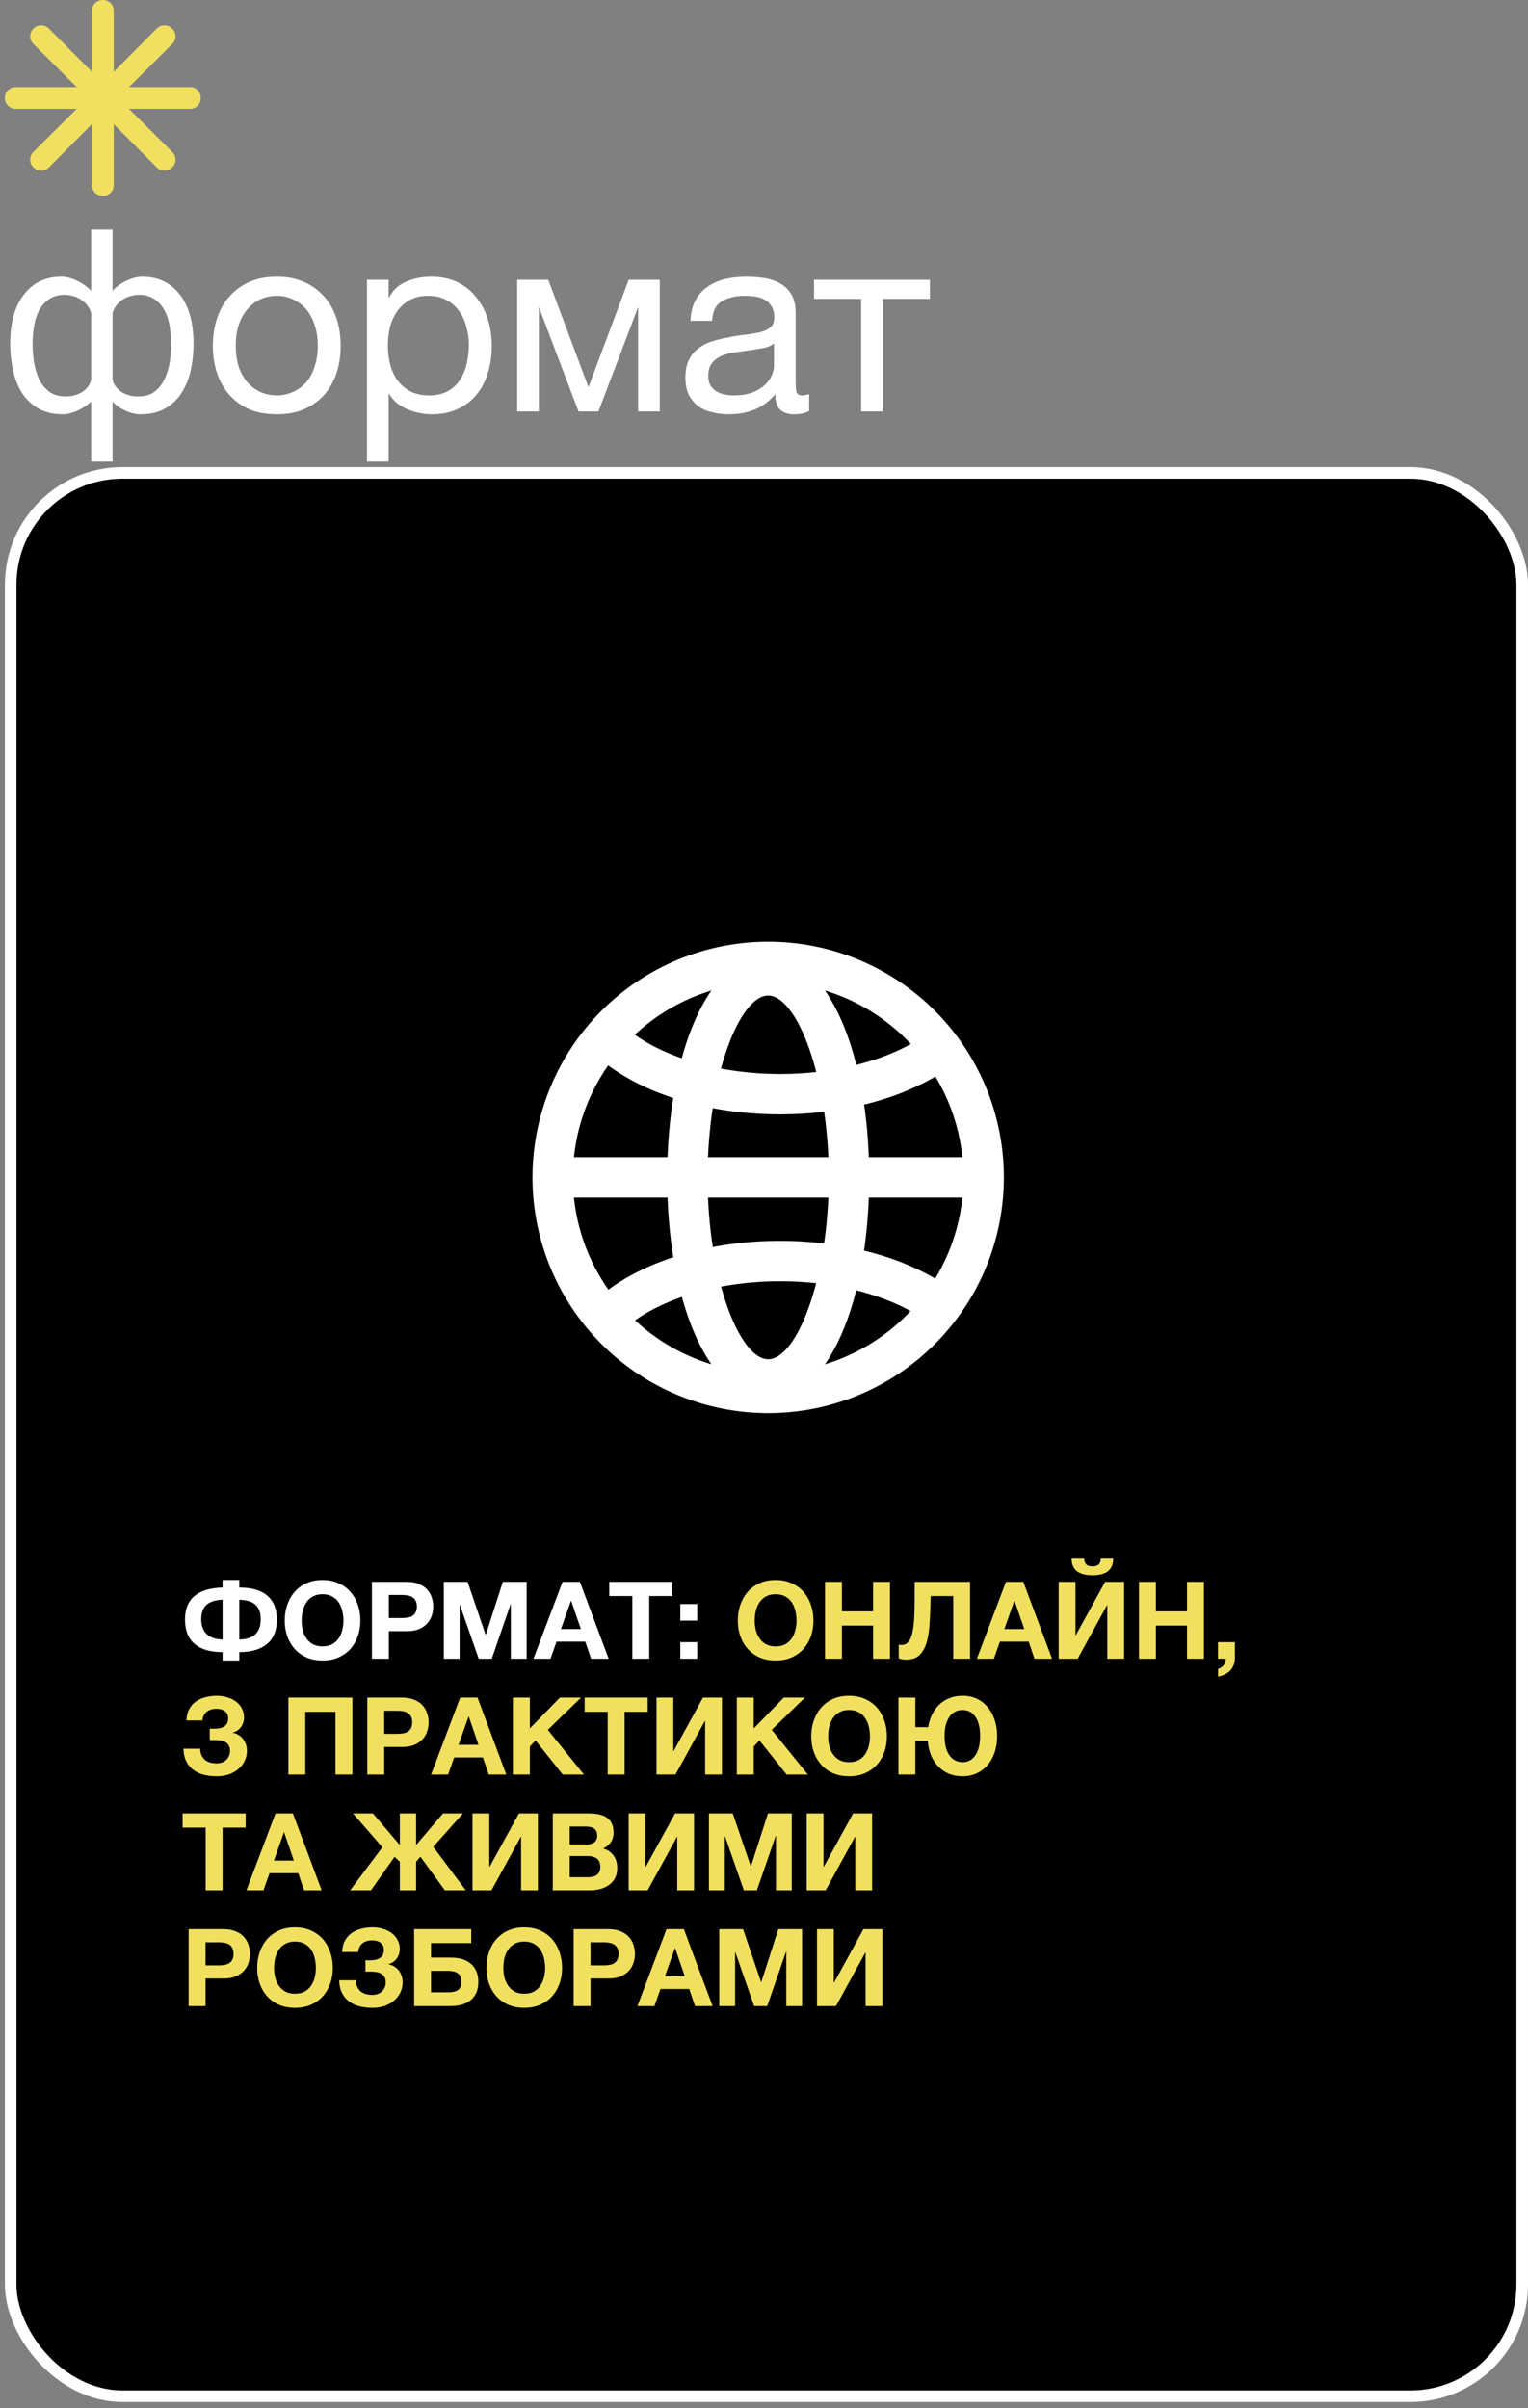
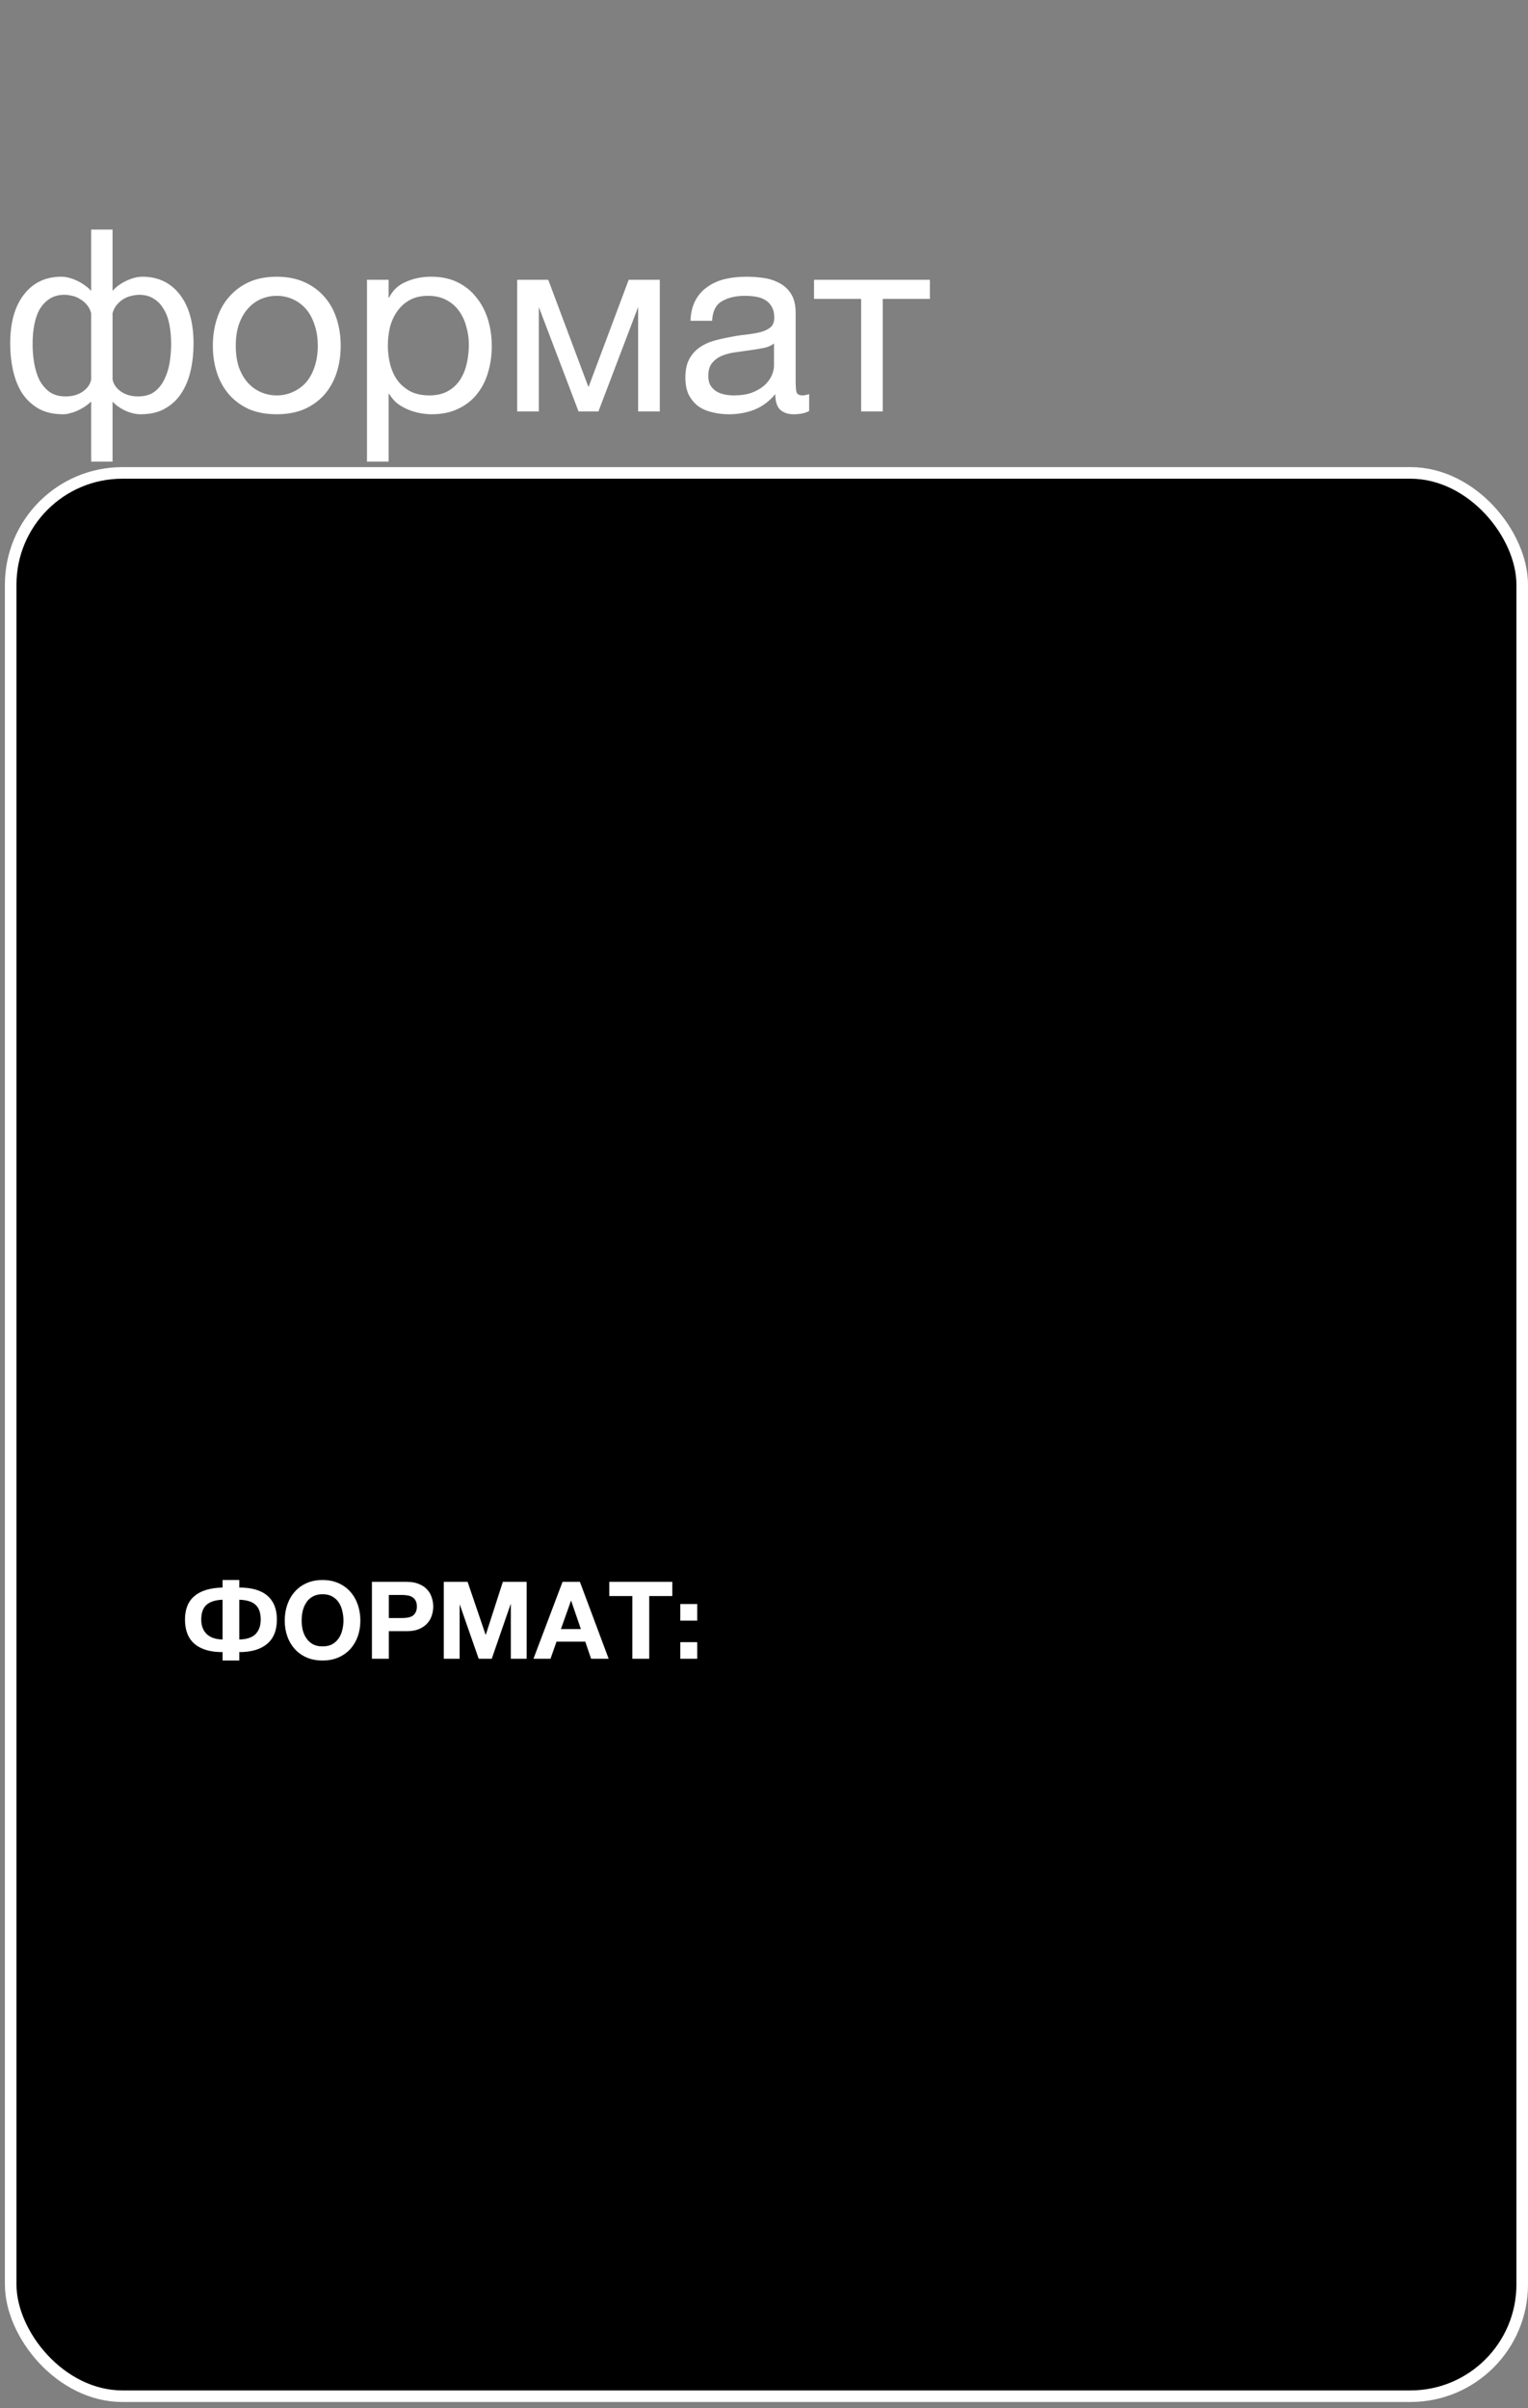
<svg xmlns="http://www.w3.org/2000/svg" width="132" height="208" viewBox="0 0 132 208" fill="none">
  <rect x="0" y="0" width="132" height="208" fill="#808080" stroke="none" />
  <path d="M7.876 34.68C7.744 34.812 7.583 34.944 7.392 35.076C7.201 35.208 6.996 35.326 6.776 35.428C6.571 35.531 6.351 35.612 6.116 35.67C5.896 35.744 5.676 35.78 5.456 35.78C4.605 35.78 3.887 35.612 3.3 35.274C2.728 34.937 2.259 34.49 1.892 33.932C1.54 33.36 1.283 32.708 1.122 31.974C0.961 31.241 0.88 30.478 0.88 29.686C0.88 27.868 1.276 26.452 2.068 25.44C2.86 24.414 3.938 23.9 5.302 23.9C5.537 23.9 5.779 23.937 6.028 24.01C6.292 24.084 6.534 24.179 6.754 24.296C6.989 24.414 7.201 24.546 7.392 24.692C7.597 24.839 7.759 24.986 7.876 25.132V19.83H9.724V25.132C9.841 24.986 9.995 24.839 10.186 24.692C10.377 24.546 10.589 24.414 10.824 24.296C11.059 24.179 11.301 24.084 11.55 24.01C11.799 23.937 12.049 23.9 12.298 23.9C13.662 23.9 14.74 24.414 15.532 25.44C16.324 26.452 16.72 27.868 16.72 29.686C16.72 30.478 16.639 31.241 16.478 31.974C16.317 32.708 16.053 33.36 15.686 33.932C15.334 34.49 14.865 34.937 14.278 35.274C13.706 35.612 12.995 35.78 12.144 35.78C11.719 35.78 11.264 35.67 10.78 35.45C10.311 35.216 9.959 34.959 9.724 34.68V39.872H7.876V34.68ZM5.676 34.24C6.248 34.24 6.739 34.101 7.15 33.822C7.561 33.529 7.803 33.177 7.876 32.766V27.046C7.788 26.738 7.656 26.489 7.48 26.298C7.304 26.093 7.106 25.932 6.886 25.814C6.681 25.682 6.461 25.594 6.226 25.55C5.991 25.492 5.771 25.462 5.566 25.462C5.082 25.462 4.664 25.572 4.312 25.792C3.975 25.998 3.689 26.291 3.454 26.672C3.234 27.039 3.073 27.486 2.97 28.014C2.867 28.542 2.816 29.114 2.816 29.73C2.816 30.258 2.86 30.794 2.948 31.336C3.036 31.864 3.183 32.348 3.388 32.788C3.608 33.214 3.901 33.566 4.268 33.844C4.635 34.108 5.104 34.24 5.676 34.24ZM11.924 34.24C12.496 34.24 12.965 34.108 13.332 33.844C13.699 33.566 13.985 33.214 14.19 32.788C14.41 32.348 14.564 31.864 14.652 31.336C14.74 30.794 14.784 30.258 14.784 29.73C14.784 29.114 14.733 28.542 14.63 28.014C14.527 27.486 14.359 27.039 14.124 26.672C13.904 26.291 13.618 25.998 13.266 25.792C12.929 25.572 12.518 25.462 12.034 25.462C11.829 25.462 11.609 25.492 11.374 25.55C11.139 25.594 10.912 25.682 10.692 25.814C10.487 25.932 10.296 26.093 10.12 26.298C9.944 26.489 9.812 26.738 9.724 27.046V32.766C9.797 33.177 10.039 33.529 10.45 33.822C10.861 34.101 11.352 34.24 11.924 34.24ZM23.91 35.78C23 35.78 22.201 35.634 21.512 35.34C20.837 35.032 20.265 34.614 19.796 34.086C19.326 33.544 18.974 32.913 18.74 32.194C18.505 31.476 18.388 30.698 18.388 29.862C18.388 29.026 18.505 28.249 18.74 27.53C18.974 26.797 19.326 26.166 19.796 25.638C20.265 25.096 20.837 24.67 21.512 24.362C22.201 24.054 23 23.9 23.91 23.9C24.804 23.9 25.596 24.054 26.286 24.362C26.975 24.67 27.554 25.096 28.024 25.638C28.493 26.166 28.845 26.797 29.08 27.53C29.314 28.249 29.432 29.026 29.432 29.862C29.432 30.698 29.314 31.476 29.08 32.194C28.845 32.913 28.493 33.544 28.024 34.086C27.554 34.614 26.975 35.032 26.286 35.34C25.596 35.634 24.804 35.78 23.91 35.78ZM23.91 34.152C24.394 34.152 24.848 34.057 25.274 33.866C25.714 33.676 26.095 33.404 26.418 33.052C26.74 32.686 26.99 32.238 27.166 31.71C27.356 31.168 27.452 30.552 27.452 29.862C27.452 29.173 27.356 28.564 27.166 28.036C26.99 27.494 26.74 27.039 26.418 26.672C26.095 26.306 25.714 26.027 25.274 25.836C24.848 25.646 24.394 25.55 23.91 25.55C23.426 25.55 22.964 25.646 22.524 25.836C22.098 26.027 21.724 26.306 21.402 26.672C21.079 27.039 20.822 27.494 20.632 28.036C20.456 28.564 20.368 29.173 20.368 29.862C20.368 30.552 20.456 31.168 20.632 31.71C20.822 32.238 21.079 32.686 21.402 33.052C21.724 33.404 22.098 33.676 22.524 33.866C22.964 34.057 23.426 34.152 23.91 34.152ZM31.703 24.164H33.572V25.704H33.617C33.925 25.074 34.408 24.619 35.069 24.34C35.728 24.047 36.455 23.9 37.246 23.9C38.127 23.9 38.889 24.062 39.535 24.384C40.194 24.707 40.737 25.147 41.163 25.704C41.602 26.247 41.932 26.878 42.153 27.596C42.373 28.315 42.483 29.078 42.483 29.884C42.483 30.706 42.373 31.476 42.153 32.194C41.947 32.898 41.624 33.522 41.184 34.064C40.759 34.592 40.217 35.01 39.556 35.318C38.911 35.626 38.156 35.78 37.291 35.78C36.997 35.78 36.682 35.751 36.344 35.692C36.007 35.634 35.67 35.538 35.333 35.406C34.995 35.274 34.672 35.098 34.364 34.878C34.071 34.644 33.822 34.358 33.617 34.02H33.572V39.872H31.703V24.164ZM37.093 34.152C37.723 34.152 38.258 34.028 38.699 33.778C39.139 33.529 39.49 33.199 39.755 32.788C40.019 32.378 40.209 31.908 40.327 31.38C40.444 30.852 40.502 30.31 40.502 29.752C40.502 29.224 40.429 28.711 40.282 28.212C40.151 27.699 39.938 27.244 39.645 26.848C39.366 26.452 38.999 26.137 38.544 25.902C38.105 25.668 37.584 25.55 36.983 25.55C36.352 25.55 35.816 25.675 35.377 25.924C34.937 26.174 34.577 26.504 34.298 26.914C34.02 27.31 33.815 27.765 33.682 28.278C33.565 28.792 33.507 29.312 33.507 29.84C33.507 30.398 33.572 30.94 33.705 31.468C33.837 31.982 34.042 32.436 34.321 32.832C34.614 33.228 34.988 33.551 35.443 33.8C35.897 34.035 36.447 34.152 37.093 34.152ZM44.678 24.164H47.361L50.816 33.382H50.859L54.313 24.164H56.998V35.538H55.127V26.518L51.696 35.538H49.98L46.547 26.518V35.538H44.678V24.164ZM62.97 35.78C62.457 35.78 61.973 35.722 61.518 35.604C61.063 35.502 60.66 35.326 60.308 35.076C59.971 34.812 59.699 34.482 59.494 34.086C59.303 33.676 59.208 33.184 59.208 32.612C59.208 31.967 59.318 31.439 59.538 31.028C59.758 30.618 60.044 30.288 60.396 30.038C60.763 29.774 61.173 29.576 61.628 29.444C62.097 29.312 62.574 29.202 63.058 29.114C63.571 29.012 64.055 28.938 64.51 28.894C64.979 28.836 65.39 28.762 65.742 28.674C66.094 28.572 66.373 28.432 66.578 28.256C66.783 28.066 66.886 27.794 66.886 27.442C66.886 27.032 66.805 26.702 66.644 26.452C66.497 26.203 66.299 26.012 66.05 25.88C65.815 25.748 65.544 25.66 65.236 25.616C64.943 25.572 64.649 25.55 64.356 25.55C63.564 25.55 62.904 25.704 62.376 26.012C61.848 26.306 61.562 26.87 61.518 27.706H59.648C59.677 27.002 59.824 26.408 60.088 25.924C60.352 25.44 60.704 25.052 61.144 24.758C61.584 24.45 62.083 24.23 62.64 24.098C63.212 23.966 63.821 23.9 64.466 23.9C64.979 23.9 65.485 23.937 65.984 24.01C66.497 24.084 66.959 24.238 67.37 24.472C67.781 24.692 68.111 25.008 68.36 25.418C68.609 25.829 68.734 26.364 68.734 27.024V32.876C68.734 33.316 68.756 33.639 68.8 33.844C68.859 34.05 69.035 34.152 69.328 34.152C69.46 34.152 69.651 34.116 69.9 34.042V35.494C69.577 35.685 69.13 35.78 68.558 35.78C68.074 35.78 67.685 35.648 67.392 35.384C67.113 35.106 66.974 34.658 66.974 34.042C66.461 34.658 65.859 35.106 65.17 35.384C64.495 35.648 63.762 35.78 62.97 35.78ZM63.388 34.152C64.004 34.152 64.532 34.072 64.972 33.91C65.412 33.734 65.771 33.522 66.05 33.272C66.329 33.008 66.534 32.73 66.666 32.436C66.798 32.128 66.864 31.842 66.864 31.578V29.664C66.629 29.855 66.321 29.987 65.94 30.06C65.559 30.134 65.155 30.2 64.73 30.258C64.319 30.317 63.901 30.376 63.476 30.434C63.051 30.493 62.669 30.596 62.332 30.742C61.995 30.889 61.716 31.102 61.496 31.38C61.291 31.644 61.188 32.011 61.188 32.48C61.188 32.788 61.247 33.052 61.364 33.272C61.496 33.478 61.657 33.646 61.848 33.778C62.053 33.91 62.288 34.006 62.552 34.064C62.816 34.123 63.095 34.152 63.388 34.152ZM74.39 25.814H70.32V24.164H80.33V25.814H76.26V35.538H74.39V25.814Z" fill="white" />
  <rect x="0.923" y="40.846" width="130.577" height="166.115" rx="9.654" fill="black" stroke="white" />
  <path d="M19.228 142.692C18.186 142.698 17.382 142.465 16.817 141.994C16.259 141.516 15.98 140.812 15.98 139.881C15.98 138.981 16.256 138.302 16.808 137.843C17.36 137.383 18.167 137.141 19.228 137.117V136.465H20.671V137.117C21.75 137.117 22.56 137.352 23.1 137.824C23.646 138.296 23.919 138.981 23.919 139.881C23.919 140.812 23.637 141.513 23.072 141.985C22.514 142.456 21.713 142.692 20.671 142.692V143.418H19.228V142.692ZM19.228 138.168C18.601 138.193 18.136 138.342 17.832 138.615C17.534 138.888 17.385 139.31 17.385 139.881C17.385 140.408 17.54 140.824 17.85 141.128C18.161 141.432 18.62 141.591 19.228 141.603V138.168ZM20.671 141.603C21.322 141.591 21.794 141.432 22.085 141.128C22.377 140.824 22.523 140.408 22.523 139.881C22.523 139.316 22.38 138.898 22.095 138.625C21.816 138.345 21.341 138.193 20.671 138.168V141.603ZM27.864 143.418C27.349 143.418 26.89 143.331 26.487 143.157C26.083 142.977 25.742 142.732 25.463 142.422C25.183 142.112 24.969 141.749 24.82 141.333C24.672 140.911 24.597 140.458 24.597 139.974C24.597 139.484 24.672 139.025 24.82 138.597C24.969 138.168 25.183 137.796 25.463 137.48C25.742 137.163 26.083 136.915 26.487 136.735C26.89 136.555 27.349 136.465 27.864 136.465C28.373 136.465 28.829 136.555 29.232 136.735C29.642 136.915 29.986 137.163 30.265 137.48C30.545 137.796 30.759 138.168 30.908 138.597C31.057 139.025 31.131 139.484 31.131 139.974C31.131 140.458 31.057 140.911 30.908 141.333C30.759 141.749 30.545 142.112 30.265 142.422C29.986 142.732 29.642 142.977 29.232 143.157C28.829 143.331 28.373 143.418 27.864 143.418ZM27.864 142.199C28.193 142.199 28.472 142.137 28.702 142.013C28.931 141.882 29.118 141.712 29.26 141.501C29.403 141.29 29.505 141.054 29.567 140.793C29.636 140.526 29.67 140.253 29.67 139.974C29.67 139.682 29.636 139.4 29.567 139.127C29.505 138.854 29.403 138.612 29.26 138.401C29.118 138.184 28.931 138.013 28.702 137.889C28.472 137.759 28.193 137.694 27.864 137.694C27.535 137.694 27.256 137.759 27.026 137.889C26.797 138.013 26.611 138.184 26.468 138.401C26.325 138.612 26.22 138.854 26.151 139.127C26.09 139.4 26.058 139.682 26.058 139.974C26.058 140.253 26.09 140.526 26.151 140.793C26.22 141.054 26.325 141.29 26.468 141.501C26.611 141.712 26.797 141.882 27.026 142.013C27.256 142.137 27.535 142.199 27.864 142.199ZM32.13 136.623H35.127C35.543 136.623 35.897 136.685 36.188 136.81C36.48 136.927 36.716 137.086 36.896 137.284C37.082 137.483 37.215 137.712 37.296 137.973C37.383 138.227 37.426 138.488 37.426 138.755C37.426 139.028 37.383 139.292 37.296 139.546C37.215 139.8 37.082 140.027 36.896 140.225C36.716 140.424 36.48 140.585 36.188 140.709C35.897 140.827 35.543 140.886 35.127 140.886H33.591V143.269H32.13V136.623ZM34.727 139.751C34.894 139.751 35.056 139.738 35.211 139.714C35.366 139.689 35.502 139.642 35.62 139.574C35.738 139.499 35.831 139.397 35.9 139.267C35.974 139.136 36.011 138.966 36.011 138.755C36.011 138.544 35.974 138.373 35.9 138.243C35.831 138.113 35.738 138.013 35.62 137.945C35.502 137.871 35.366 137.821 35.211 137.796C35.056 137.771 34.894 137.759 34.727 137.759H33.591V139.751H34.727ZM38.338 136.623H40.395L41.95 141.193H41.968L43.439 136.623H45.496V143.269H44.128V138.559H44.109L42.48 143.269H41.354L39.725 138.606H39.706V143.269H38.338V136.623ZM48.597 136.623H50.096L52.581 143.269H51.064L50.561 141.789H48.076L47.555 143.269H46.084L48.597 136.623ZM50.18 140.7L49.342 138.262H49.323L48.458 140.7H50.18ZM54.625 137.852H52.633V136.623H58.078V137.852H56.086V143.269H54.625V137.852ZM60.231 139.974H58.77V138.541H60.231V139.974ZM58.77 141.836H60.231V143.269H58.77V141.836Z" fill="white" />
-   <path d="M67.004 143.418C66.489 143.418 66.029 143.331 65.626 143.157C65.223 142.977 64.882 142.732 64.602 142.422C64.323 142.112 64.109 141.749 63.96 141.333C63.811 140.911 63.737 140.458 63.737 139.974C63.737 139.484 63.811 139.025 63.96 138.597C64.109 138.168 64.323 137.796 64.602 137.48C64.882 137.163 65.223 136.915 65.626 136.735C66.029 136.555 66.489 136.465 67.004 136.465C67.513 136.465 67.969 136.555 68.372 136.735C68.781 136.915 69.126 137.163 69.405 137.48C69.684 137.796 69.898 138.168 70.047 138.597C70.196 139.025 70.271 139.484 70.271 139.974C70.271 140.458 70.196 140.911 70.047 141.333C69.898 141.749 69.684 142.112 69.405 142.422C69.126 142.732 68.781 142.977 68.372 143.157C67.969 143.331 67.513 143.418 67.004 143.418ZM67.004 142.199C67.333 142.199 67.612 142.137 67.841 142.013C68.071 141.882 68.257 141.712 68.4 141.501C68.543 141.29 68.645 141.054 68.707 140.793C68.775 140.526 68.809 140.253 68.809 139.974C68.809 139.682 68.775 139.4 68.707 139.127C68.645 138.854 68.543 138.612 68.4 138.401C68.257 138.184 68.071 138.013 67.841 137.889C67.612 137.759 67.333 137.694 67.004 137.694C66.675 137.694 66.396 137.759 66.166 137.889C65.936 138.013 65.75 138.184 65.608 138.401C65.465 138.612 65.359 138.854 65.291 139.127C65.229 139.4 65.198 139.682 65.198 139.974C65.198 140.253 65.229 140.526 65.291 140.793C65.359 141.054 65.465 141.29 65.608 141.501C65.75 141.712 65.936 141.882 66.166 142.013C66.396 142.137 66.675 142.199 67.004 142.199ZM71.27 136.623H72.731V139.174H75.421V136.623H76.882V143.269H75.421V140.402H72.731V143.269H71.27V136.623ZM78.271 143.344C78.041 143.344 77.83 143.306 77.638 143.232V142.04C77.663 142.053 77.697 142.062 77.74 142.068C77.79 142.075 77.83 142.078 77.861 142.078C78.097 142.078 78.29 142 78.439 141.845C78.594 141.69 78.712 141.448 78.792 141.119C78.879 140.79 78.938 140.365 78.969 139.844C79 139.323 79.016 138.696 79.016 137.964V136.623H83.8V143.269H82.348V137.852H80.402C80.384 138.621 80.356 139.341 80.319 140.011C80.288 140.682 80.207 141.265 80.077 141.761C79.946 142.251 79.742 142.639 79.462 142.925C79.183 143.204 78.786 143.344 78.271 143.344ZM86.901 136.623H88.399L90.884 143.269H89.367L88.865 141.789H86.379L85.858 143.269H84.388L86.901 136.623ZM88.483 140.7L87.645 138.262H87.627L86.761 140.7H88.483ZM91.457 136.623H92.909V141.231H92.937L95.469 136.623H97.107V143.269H95.655V138.652H95.627L93.096 143.269H91.457V136.623ZM94.371 136.056C93.173 136.056 92.574 135.578 92.574 134.622H93.654C93.66 134.815 93.716 134.973 93.822 135.097C93.927 135.221 94.11 135.283 94.371 135.283C94.631 135.283 94.818 135.224 94.929 135.106C95.041 134.982 95.094 134.821 95.088 134.622H96.167C96.167 135.578 95.568 136.056 94.371 136.056ZM98.393 136.623H99.854V139.174H102.544V136.623H104.005V143.269H102.544V140.402H99.854V143.269H98.393V136.623ZM105.217 141.836H106.679V143.269C106.679 143.48 106.638 143.672 106.558 143.846C106.483 144.026 106.381 144.181 106.25 144.312C106.12 144.442 105.965 144.547 105.785 144.628C105.611 144.715 105.425 144.774 105.227 144.805V144.135C105.32 144.116 105.407 144.079 105.487 144.023C105.574 143.967 105.649 143.899 105.711 143.818C105.773 143.744 105.819 143.657 105.85 143.558C105.881 143.465 105.894 143.368 105.887 143.269H105.217V141.836ZM18.725 153.418C17.813 153.418 17.109 153.21 16.613 152.794C16.116 152.372 15.862 151.786 15.849 151.035H17.292C17.298 151.259 17.338 151.451 17.413 151.612C17.494 151.774 17.596 151.907 17.72 152.013C17.85 152.112 17.999 152.186 18.167 152.236C18.341 152.279 18.527 152.301 18.725 152.301C19.067 152.301 19.343 152.199 19.554 151.994C19.765 151.783 19.87 151.525 19.87 151.221C19.87 151.035 19.836 150.883 19.768 150.765C19.7 150.641 19.607 150.545 19.489 150.477C19.371 150.402 19.237 150.353 19.088 150.328C18.939 150.303 18.784 150.291 18.623 150.291H18.12V149.304C18.176 149.31 18.244 149.313 18.325 149.313C18.406 149.313 18.468 149.313 18.511 149.313C19.312 149.313 19.712 149.012 19.712 148.41C19.712 148.15 19.619 147.948 19.433 147.805C19.253 147.663 19.014 147.591 18.716 147.591C18.356 147.591 18.068 147.678 17.85 147.852C17.639 148.026 17.518 148.274 17.487 148.597H16.11C16.116 148.224 16.191 147.905 16.333 147.638C16.476 147.371 16.665 147.151 16.901 146.977C17.143 146.803 17.419 146.676 17.729 146.595C18.046 146.509 18.378 146.465 18.725 146.465C19.06 146.465 19.371 146.512 19.656 146.605C19.948 146.692 20.196 146.816 20.401 146.977C20.612 147.138 20.776 147.334 20.894 147.563C21.018 147.787 21.08 148.038 21.08 148.317C21.08 148.652 20.987 148.941 20.801 149.183C20.615 149.425 20.373 149.58 20.075 149.648C20.249 149.679 20.413 149.738 20.568 149.825C20.723 149.912 20.857 150.024 20.968 150.16C21.08 150.291 21.167 150.446 21.229 150.626C21.297 150.806 21.331 151.001 21.331 151.212C21.331 151.535 21.263 151.833 21.127 152.106C20.996 152.372 20.813 152.605 20.578 152.804C20.348 152.996 20.075 153.148 19.759 153.26C19.442 153.365 19.098 153.418 18.725 153.418ZM24.913 146.623H30.442V153.269H28.98V147.852H26.374V153.269H24.913V146.623ZM31.73 146.623H34.727C35.143 146.623 35.497 146.685 35.788 146.81C36.08 146.927 36.316 147.086 36.496 147.284C36.682 147.483 36.815 147.712 36.896 147.973C36.983 148.227 37.026 148.488 37.026 148.755C37.026 149.028 36.983 149.292 36.896 149.546C36.815 149.8 36.682 150.027 36.496 150.225C36.316 150.424 36.08 150.585 35.788 150.709C35.497 150.827 35.143 150.886 34.727 150.886H33.191V153.269H31.73V146.623ZM34.327 149.751C34.495 149.751 34.656 149.738 34.811 149.714C34.966 149.689 35.103 149.642 35.221 149.574C35.338 149.499 35.431 149.397 35.5 149.267C35.574 149.136 35.611 148.966 35.611 148.755C35.611 148.544 35.574 148.373 35.5 148.243C35.431 148.113 35.338 148.013 35.221 147.945C35.103 147.871 34.966 147.821 34.811 147.796C34.656 147.771 34.495 147.759 34.327 147.759H33.191V149.751H34.327ZM39.753 146.623H41.252L43.737 153.269H42.22L41.717 151.789H39.232L38.711 153.269H37.24L39.753 146.623ZM41.336 150.7L40.498 148.262H40.479L39.614 150.7H41.336ZM44.31 146.623H45.771V149.285L48.368 146.623H50.193L47.326 149.406L50.444 153.269H48.61L46.265 150.319L45.771 150.849V153.269H44.31V146.623ZM52.498 147.852H50.506V146.623H55.951V147.852H53.959V153.269H52.498V147.852ZM56.717 146.623H58.169V151.231H58.197L60.729 146.623H62.367V153.269H60.915V148.652H60.887L58.355 153.269H56.717V146.623ZM63.653 146.623H65.114V149.285L67.711 146.623H69.535L66.668 149.406L69.786 153.269H67.953L65.607 150.319L65.114 150.849V153.269H63.653V146.623ZM73.348 153.418C72.833 153.418 72.374 153.331 71.971 153.157C71.567 152.977 71.226 152.732 70.947 152.422C70.668 152.112 70.454 151.749 70.305 151.333C70.156 150.911 70.081 150.458 70.081 149.974C70.081 149.484 70.156 149.025 70.305 148.597C70.454 148.168 70.668 147.796 70.947 147.48C71.226 147.163 71.567 146.915 71.971 146.735C72.374 146.555 72.833 146.465 73.348 146.465C73.857 146.465 74.313 146.555 74.716 146.735C75.126 146.915 75.47 147.163 75.75 147.48C76.029 147.796 76.243 148.168 76.392 148.597C76.541 149.025 76.615 149.484 76.615 149.974C76.615 150.458 76.541 150.911 76.392 151.333C76.243 151.749 76.029 152.112 75.75 152.422C75.47 152.732 75.126 152.977 74.716 153.157C74.313 153.331 73.857 153.418 73.348 153.418ZM73.348 152.199C73.677 152.199 73.956 152.137 74.186 152.013C74.415 151.882 74.602 151.712 74.744 151.501C74.887 151.29 74.99 151.054 75.052 150.793C75.12 150.526 75.154 150.253 75.154 149.974C75.154 149.682 75.12 149.4 75.052 149.127C74.99 148.854 74.887 148.612 74.744 148.401C74.602 148.184 74.415 148.013 74.186 147.889C73.956 147.759 73.677 147.694 73.348 147.694C73.019 147.694 72.74 147.759 72.51 147.889C72.281 148.013 72.095 148.184 71.952 148.401C71.809 148.612 71.704 148.854 71.636 149.127C71.573 149.4 71.543 149.682 71.543 149.974C71.543 150.253 71.573 150.526 71.636 150.793C71.704 151.054 71.809 151.29 71.952 151.501C72.095 151.712 72.281 151.882 72.51 152.013C72.74 152.137 73.019 152.199 73.348 152.199ZM83.143 153.418C82.721 153.418 82.333 153.347 81.979 153.204C81.632 153.055 81.328 152.847 81.067 152.58C80.807 152.313 80.596 151.994 80.434 151.622C80.279 151.243 80.183 150.821 80.146 150.356H79.075V153.269H77.614V146.623H79.075V149.174H80.183C80.251 148.758 80.369 148.386 80.537 148.057C80.704 147.722 80.915 147.436 81.17 147.2C81.424 146.965 81.716 146.785 82.045 146.661C82.38 146.53 82.749 146.465 83.152 146.465C83.599 146.465 84.005 146.549 84.371 146.716C84.738 146.884 85.051 147.123 85.312 147.433C85.572 147.737 85.774 148.103 85.917 148.531C86.066 148.96 86.14 149.434 86.14 149.956C86.14 150.471 86.066 150.942 85.917 151.37C85.774 151.792 85.572 152.155 85.312 152.459C85.051 152.763 84.734 152.999 84.362 153.167C83.996 153.334 83.59 153.418 83.143 153.418ZM83.152 152.199C83.624 152.199 83.993 152 84.26 151.603C84.533 151.2 84.669 150.641 84.669 149.928C84.669 149.22 84.533 148.671 84.26 148.28C83.993 147.889 83.618 147.694 83.134 147.694C82.898 147.694 82.684 147.746 82.491 147.852C82.305 147.951 82.144 148.1 82.007 148.299C81.877 148.491 81.775 148.727 81.7 149.006C81.632 149.279 81.598 149.586 81.598 149.928C81.598 150.641 81.734 151.197 82.007 151.594C82.287 151.991 82.668 152.192 83.152 152.199ZM17.767 157.852H15.775V156.623H21.22V157.852H19.228V163.269H17.767V157.852ZM23.801 156.623H25.3L27.785 163.269H26.268L25.765 161.789H23.28L22.759 163.269H21.288L23.801 156.623ZM25.383 160.7L24.546 158.262H24.527L23.662 160.7H25.383ZM33.033 159.546L30.492 156.623H32.214L34.541 159.36V156.623H35.947V159.351L38.273 156.623H39.995L37.426 159.509L40.237 163.269H38.432L36.319 160.365L35.947 160.803V163.269H34.541V160.803L34.085 160.374L32.047 163.269H30.25L33.033 159.546ZM40.82 156.623H42.272V161.231H42.3L44.831 156.623H46.469V163.269H45.017V158.652H44.989L42.458 163.269H40.82V156.623ZM47.755 156.623H50.882C51.199 156.623 51.487 156.651 51.748 156.707C52.009 156.763 52.232 156.856 52.418 156.986C52.604 157.11 52.747 157.278 52.846 157.489C52.952 157.7 53.005 157.961 53.005 158.271C53.005 158.606 52.927 158.885 52.772 159.109C52.623 159.332 52.4 159.515 52.102 159.658C52.511 159.776 52.815 159.983 53.014 160.281C53.219 160.573 53.321 160.927 53.321 161.342C53.321 161.677 53.256 161.969 53.126 162.217C52.995 162.459 52.818 162.658 52.595 162.813C52.378 162.968 52.127 163.083 51.841 163.157C51.562 163.232 51.273 163.269 50.975 163.269H47.755V156.623ZM50.78 162.134C50.923 162.134 51.059 162.121 51.19 162.096C51.32 162.065 51.435 162.019 51.534 161.957C51.633 161.888 51.711 161.798 51.767 161.687C51.829 161.575 51.86 161.432 51.86 161.259C51.86 160.917 51.764 160.675 51.571 160.533C51.379 160.384 51.124 160.309 50.808 160.309H49.216V162.134H50.78ZM50.696 159.313C50.957 159.313 51.171 159.251 51.338 159.127C51.506 159.003 51.59 158.801 51.59 158.522C51.59 158.367 51.562 158.24 51.506 158.141C51.45 158.041 51.376 157.964 51.283 157.908C51.19 157.852 51.081 157.815 50.957 157.796C50.839 157.771 50.715 157.759 50.584 157.759H49.216V159.313H50.696ZM54.309 156.623H55.761V161.231H55.788L58.32 156.623H59.958V163.269H58.506V158.652H58.478L55.947 163.269H54.309V156.623ZM61.244 156.623H63.301L64.855 161.193H64.874L66.344 156.623H68.401V163.269H67.033V158.559H67.015L65.386 163.269H64.26L62.631 158.606H62.612V163.269H61.244V156.623ZM69.688 156.623H71.14V161.231H71.168L73.7 156.623H75.338V163.269H73.886V158.652H73.858L71.326 163.269H69.688V156.623ZM16.296 166.623H19.293C19.709 166.623 20.063 166.685 20.354 166.81C20.646 166.927 20.882 167.086 21.062 167.284C21.248 167.483 21.381 167.712 21.462 167.973C21.549 168.227 21.592 168.488 21.592 168.755C21.592 169.028 21.549 169.292 21.462 169.546C21.381 169.8 21.248 170.027 21.062 170.225C20.882 170.424 20.646 170.585 20.354 170.709C20.063 170.827 19.709 170.886 19.293 170.886H17.757V173.269H16.296V166.623ZM18.893 169.751C19.06 169.751 19.222 169.738 19.377 169.714C19.532 169.689 19.669 169.642 19.786 169.574C19.904 169.499 19.997 169.397 20.066 169.267C20.14 169.136 20.177 168.966 20.177 168.755C20.177 168.544 20.14 168.373 20.066 168.243C19.997 168.113 19.904 168.013 19.786 167.945C19.669 167.871 19.532 167.821 19.377 167.796C19.222 167.771 19.06 167.759 18.893 167.759H17.757V169.751H18.893ZM25.483 173.418C24.968 173.418 24.509 173.331 24.105 173.157C23.702 172.977 23.36 172.732 23.081 172.422C22.802 172.112 22.588 171.749 22.439 171.333C22.29 170.911 22.216 170.458 22.216 169.974C22.216 169.484 22.29 169.025 22.439 168.597C22.588 168.168 22.802 167.796 23.081 167.48C23.36 167.163 23.702 166.915 24.105 166.735C24.509 166.555 24.968 166.465 25.483 166.465C25.991 166.465 26.448 166.555 26.851 166.735C27.26 166.915 27.605 167.163 27.884 167.48C28.163 167.796 28.377 168.168 28.526 168.597C28.675 169.025 28.75 169.484 28.75 169.974C28.75 170.458 28.675 170.911 28.526 171.333C28.377 171.749 28.163 172.112 27.884 172.422C27.605 172.732 27.26 172.977 26.851 173.157C26.448 173.331 25.991 173.418 25.483 173.418ZM25.483 172.199C25.811 172.199 26.091 172.137 26.32 172.013C26.55 171.882 26.736 171.712 26.879 171.501C27.021 171.29 27.124 171.054 27.186 170.793C27.254 170.526 27.288 170.253 27.288 169.974C27.288 169.682 27.254 169.4 27.186 169.127C27.124 168.854 27.021 168.612 26.879 168.401C26.736 168.184 26.55 168.013 26.32 167.889C26.091 167.759 25.811 167.694 25.483 167.694C25.154 167.694 24.875 167.759 24.645 167.889C24.415 168.013 24.229 168.184 24.087 168.401C23.944 168.612 23.838 168.854 23.77 169.127C23.708 169.4 23.677 169.682 23.677 169.974C23.677 170.253 23.708 170.526 23.77 170.793C23.838 171.054 23.944 171.29 24.087 171.501C24.229 171.712 24.415 171.882 24.645 172.013C24.875 172.137 25.154 172.199 25.483 172.199ZM32.178 173.418C31.266 173.418 30.561 173.21 30.065 172.794C29.569 172.372 29.314 171.786 29.302 171.035H30.744C30.751 171.259 30.791 171.451 30.866 171.612C30.946 171.774 31.049 171.907 31.173 172.013C31.303 172.112 31.452 172.186 31.619 172.236C31.793 172.279 31.979 172.301 32.178 172.301C32.519 172.301 32.795 172.199 33.006 171.994C33.217 171.783 33.323 171.525 33.323 171.221C33.323 171.035 33.289 170.883 33.22 170.765C33.152 170.641 33.059 170.545 32.941 170.477C32.823 170.402 32.69 170.353 32.541 170.328C32.392 170.303 32.237 170.291 32.075 170.291H31.573V169.304C31.629 169.31 31.697 169.313 31.778 169.313C31.858 169.313 31.92 169.313 31.964 169.313C32.764 169.313 33.164 169.012 33.164 168.41C33.164 168.15 33.071 167.948 32.885 167.805C32.705 167.663 32.466 167.591 32.169 167.591C31.809 167.591 31.52 167.678 31.303 167.852C31.092 168.026 30.971 168.274 30.94 168.597H29.562C29.569 168.224 29.643 167.905 29.786 167.638C29.928 167.371 30.118 167.151 30.354 166.977C30.596 166.803 30.872 166.676 31.182 166.595C31.498 166.509 31.83 166.465 32.178 166.465C32.513 166.465 32.823 166.512 33.109 166.605C33.4 166.692 33.648 166.816 33.853 166.977C34.064 167.138 34.229 167.334 34.347 167.563C34.471 167.787 34.533 168.038 34.533 168.317C34.533 168.652 34.44 168.941 34.254 169.183C34.067 169.425 33.825 169.58 33.528 169.648C33.701 169.679 33.866 169.738 34.021 169.825C34.176 169.912 34.309 170.024 34.421 170.16C34.533 170.291 34.62 170.446 34.682 170.626C34.75 170.806 34.784 171.001 34.784 171.212C34.784 171.535 34.716 171.833 34.579 172.106C34.449 172.372 34.266 172.605 34.03 172.804C33.8 172.996 33.528 173.148 33.211 173.26C32.895 173.365 32.55 173.418 32.178 173.418ZM35.775 166.623H40.708V167.824H37.236V169.081H38.968C39.303 169.081 39.613 169.121 39.898 169.202C40.184 169.282 40.432 169.409 40.643 169.583C40.854 169.751 41.018 169.968 41.136 170.235C41.26 170.495 41.322 170.806 41.322 171.166C41.322 171.532 41.263 171.848 41.145 172.115C41.028 172.376 40.86 172.593 40.643 172.766C40.432 172.94 40.178 173.067 39.88 173.148C39.582 173.229 39.253 173.269 38.893 173.269H35.775V166.623ZM38.735 172.078C39.089 172.078 39.365 172.013 39.563 171.882C39.762 171.746 39.861 171.501 39.861 171.147C39.861 170.973 39.833 170.827 39.777 170.709C39.721 170.592 39.641 170.498 39.535 170.43C39.436 170.356 39.315 170.303 39.172 170.272C39.036 170.241 38.887 170.225 38.725 170.225H37.236V172.078H38.735ZM45.289 173.418C44.774 173.418 44.315 173.331 43.911 173.157C43.508 172.977 43.167 172.732 42.887 172.422C42.608 172.112 42.394 171.749 42.245 171.333C42.096 170.911 42.022 170.458 42.022 169.974C42.022 169.484 42.096 169.025 42.245 168.597C42.394 168.168 42.608 167.796 42.887 167.48C43.167 167.163 43.508 166.915 43.911 166.735C44.315 166.555 44.774 166.465 45.289 166.465C45.798 166.465 46.254 166.555 46.657 166.735C47.066 166.915 47.411 167.163 47.69 167.48C47.969 167.796 48.184 168.168 48.332 168.597C48.481 169.025 48.556 169.484 48.556 169.974C48.556 170.458 48.481 170.911 48.332 171.333C48.184 171.749 47.969 172.112 47.69 172.422C47.411 172.732 47.066 172.977 46.657 173.157C46.254 173.331 45.798 173.418 45.289 173.418ZM45.289 172.199C45.618 172.199 45.897 172.137 46.127 172.013C46.356 171.882 46.542 171.712 46.685 171.501C46.828 171.29 46.93 171.054 46.992 170.793C47.06 170.526 47.094 170.253 47.094 169.974C47.094 169.682 47.06 169.4 46.992 169.127C46.93 168.854 46.828 168.612 46.685 168.401C46.542 168.184 46.356 168.013 46.127 167.889C45.897 167.759 45.618 167.694 45.289 167.694C44.96 167.694 44.681 167.759 44.451 167.889C44.221 168.013 44.035 168.184 43.893 168.401C43.75 168.612 43.644 168.854 43.576 169.127C43.514 169.4 43.483 169.682 43.483 169.974C43.483 170.253 43.514 170.526 43.576 170.793C43.644 171.054 43.75 171.29 43.893 171.501C44.035 171.712 44.221 171.882 44.451 172.013C44.681 172.137 44.96 172.199 45.289 172.199ZM49.555 166.623H52.552C52.968 166.623 53.321 166.685 53.613 166.81C53.904 166.927 54.14 167.086 54.32 167.284C54.506 167.483 54.64 167.712 54.72 167.973C54.807 168.227 54.851 168.488 54.851 168.755C54.851 169.028 54.807 169.292 54.72 169.546C54.64 169.8 54.506 170.027 54.32 170.225C54.14 170.424 53.904 170.585 53.613 170.709C53.321 170.827 52.968 170.886 52.552 170.886H51.016V173.269H49.555V166.623ZM52.151 169.751C52.319 169.751 52.48 169.738 52.636 169.714C52.791 169.689 52.927 169.642 53.045 169.574C53.163 169.499 53.256 169.397 53.324 169.267C53.399 169.136 53.436 168.966 53.436 168.755C53.436 168.544 53.399 168.373 53.324 168.243C53.256 168.113 53.163 168.013 53.045 167.945C52.927 167.871 52.791 167.821 52.636 167.796C52.48 167.771 52.319 167.759 52.151 167.759H51.016V169.751H52.151ZM57.578 166.623H59.076L61.562 173.269H60.044L59.542 171.789H57.057L56.535 173.269H55.065L57.578 166.623ZM59.16 170.7L58.322 168.262H58.304L57.438 170.7H59.16ZM62.135 166.623H64.192L65.746 171.193H65.765L67.235 166.623H69.292V173.269H67.924V168.559H67.905L66.276 173.269H65.15L63.522 168.606H63.503V173.269H62.135V166.623ZM70.579 166.623H72.031V171.231H72.059L74.59 166.623H76.229V173.269H74.777V168.652H74.749L72.217 173.269H70.579V166.623Z" fill="#F1E060" />
-   <path d="M8.884 16.923C8.618 16.923 8.395 16.833 8.215 16.652C8.035 16.472 7.945 16.249 7.944 15.983V10.718L4.231 14.455C4.043 14.643 3.819 14.737 3.561 14.737C3.303 14.737 3.079 14.643 2.891 14.455C2.702 14.267 2.608 14.044 2.609 13.786C2.609 13.527 2.703 13.304 2.891 13.115L6.628 9.402H1.363C1.097 9.402 0.874 9.311 0.694 9.131C0.514 8.95 0.423 8.727 0.423 8.462C0.422 8.196 0.512 7.973 0.694 7.792C0.875 7.612 1.098 7.521 1.363 7.521H6.628L2.891 3.808C2.703 3.62 2.609 3.397 2.609 3.138C2.609 2.88 2.703 2.657 2.891 2.468C3.079 2.279 3.302 2.185 3.561 2.186C3.82 2.187 4.043 2.281 4.231 2.468L7.944 6.205V0.94C7.944 0.674 8.034 0.451 8.215 0.271C8.396 0.091 8.619 0.001 8.884 3.24196e-06C9.15 -0.001 9.374 0.09 9.555 0.271C9.736 0.452 9.826 0.675 9.825 0.94V6.205L13.538 2.468C13.726 2.28 13.95 2.186 14.209 2.186C14.467 2.186 14.691 2.28 14.878 2.468C15.065 2.656 15.159 2.879 15.16 3.138C15.161 3.397 15.067 3.62 14.878 3.808L11.141 7.521H16.406C16.672 7.521 16.896 7.612 17.076 7.792C17.257 7.973 17.347 8.196 17.346 8.462C17.345 8.727 17.255 8.951 17.075 9.132C16.895 9.313 16.672 9.403 16.406 9.402H11.141L14.878 13.115C15.066 13.303 15.16 13.527 15.16 13.786C15.16 14.045 15.066 14.268 14.878 14.455C14.69 14.643 14.467 14.737 14.209 14.737C13.95 14.738 13.727 14.644 13.538 14.455L9.825 10.718V15.983C9.825 16.249 9.734 16.473 9.554 16.653C9.373 16.834 9.15 16.924 8.884 16.923Z" fill="#F1E060" />
-   <path fill-rule="evenodd" clip-rule="evenodd" d="M46 101.692C46 107.092 48.145 112.271 51.964 116.089C55.782 119.908 60.961 122.053 66.361 122.053C71.76 122.053 76.939 119.908 80.758 116.089C84.576 112.271 86.721 107.092 86.721 101.692C86.721 96.292 84.576 91.113 80.758 87.295C76.939 83.477 71.76 81.332 66.361 81.332C60.961 81.332 55.782 83.477 51.964 87.295C48.145 91.113 46 96.292 46 101.692ZM83.231 101.692C83.231 106.166 81.453 110.457 78.29 113.621C75.126 116.785 70.835 118.562 66.361 118.562C61.886 118.562 57.595 116.785 54.432 113.621C51.268 110.457 49.49 106.166 49.49 101.692C49.49 97.218 51.268 92.927 54.432 89.763C57.595 86.599 61.886 84.822 66.361 84.822C70.835 84.822 75.126 86.599 78.29 89.763C81.453 92.927 83.231 97.218 83.231 101.692Z" fill="white" />
-   <path fill-rule="evenodd" clip-rule="evenodd" d="M57.635 101.692C57.635 112.214 61.104 120.889 66.361 120.889C71.617 120.889 75.087 112.214 75.087 101.692C75.087 91.17 71.617 82.495 66.361 82.495C61.104 82.495 57.635 91.17 57.635 101.692ZM71.596 101.692C71.596 110.446 68.816 117.399 66.361 117.399C63.906 117.399 61.125 110.446 61.125 101.692C61.125 92.938 63.906 85.985 66.361 85.985C68.816 85.985 71.596 92.938 71.596 101.692Z" fill="white" />
-   <path d="M51.472 91.144L53.813 88.557C54.045 88.768 54.298 88.975 54.569 89.178C57.527 91.393 62.248 92.762 67.402 92.762C71.802 92.762 75.902 91.768 78.876 90.067C79.594 89.656 80.23 89.214 80.782 88.741L83.048 91.396C82.325 92.015 81.513 92.581 80.61 93.094C77.082 95.114 72.386 96.25 67.402 96.25C61.534 96.25 56.082 94.672 52.475 91.971C52.128 91.711 51.793 91.435 51.472 91.144ZM51.472 112.278L53.813 114.865C54.045 114.654 54.298 114.447 54.569 114.244C57.527 112.029 62.248 110.66 67.402 110.66C71.802 110.66 75.902 111.654 78.876 113.355C79.594 113.766 80.23 114.208 80.782 114.681L83.048 112.026C82.289 111.387 81.473 110.818 80.61 110.328C77.082 108.308 72.386 107.172 67.402 107.172C61.534 107.172 56.082 108.75 52.475 111.451C52.128 111.711 51.793 111.987 51.472 112.278ZM47.163 103.438V99.947H85.557V103.438H47.163Z" fill="white" />
</svg>